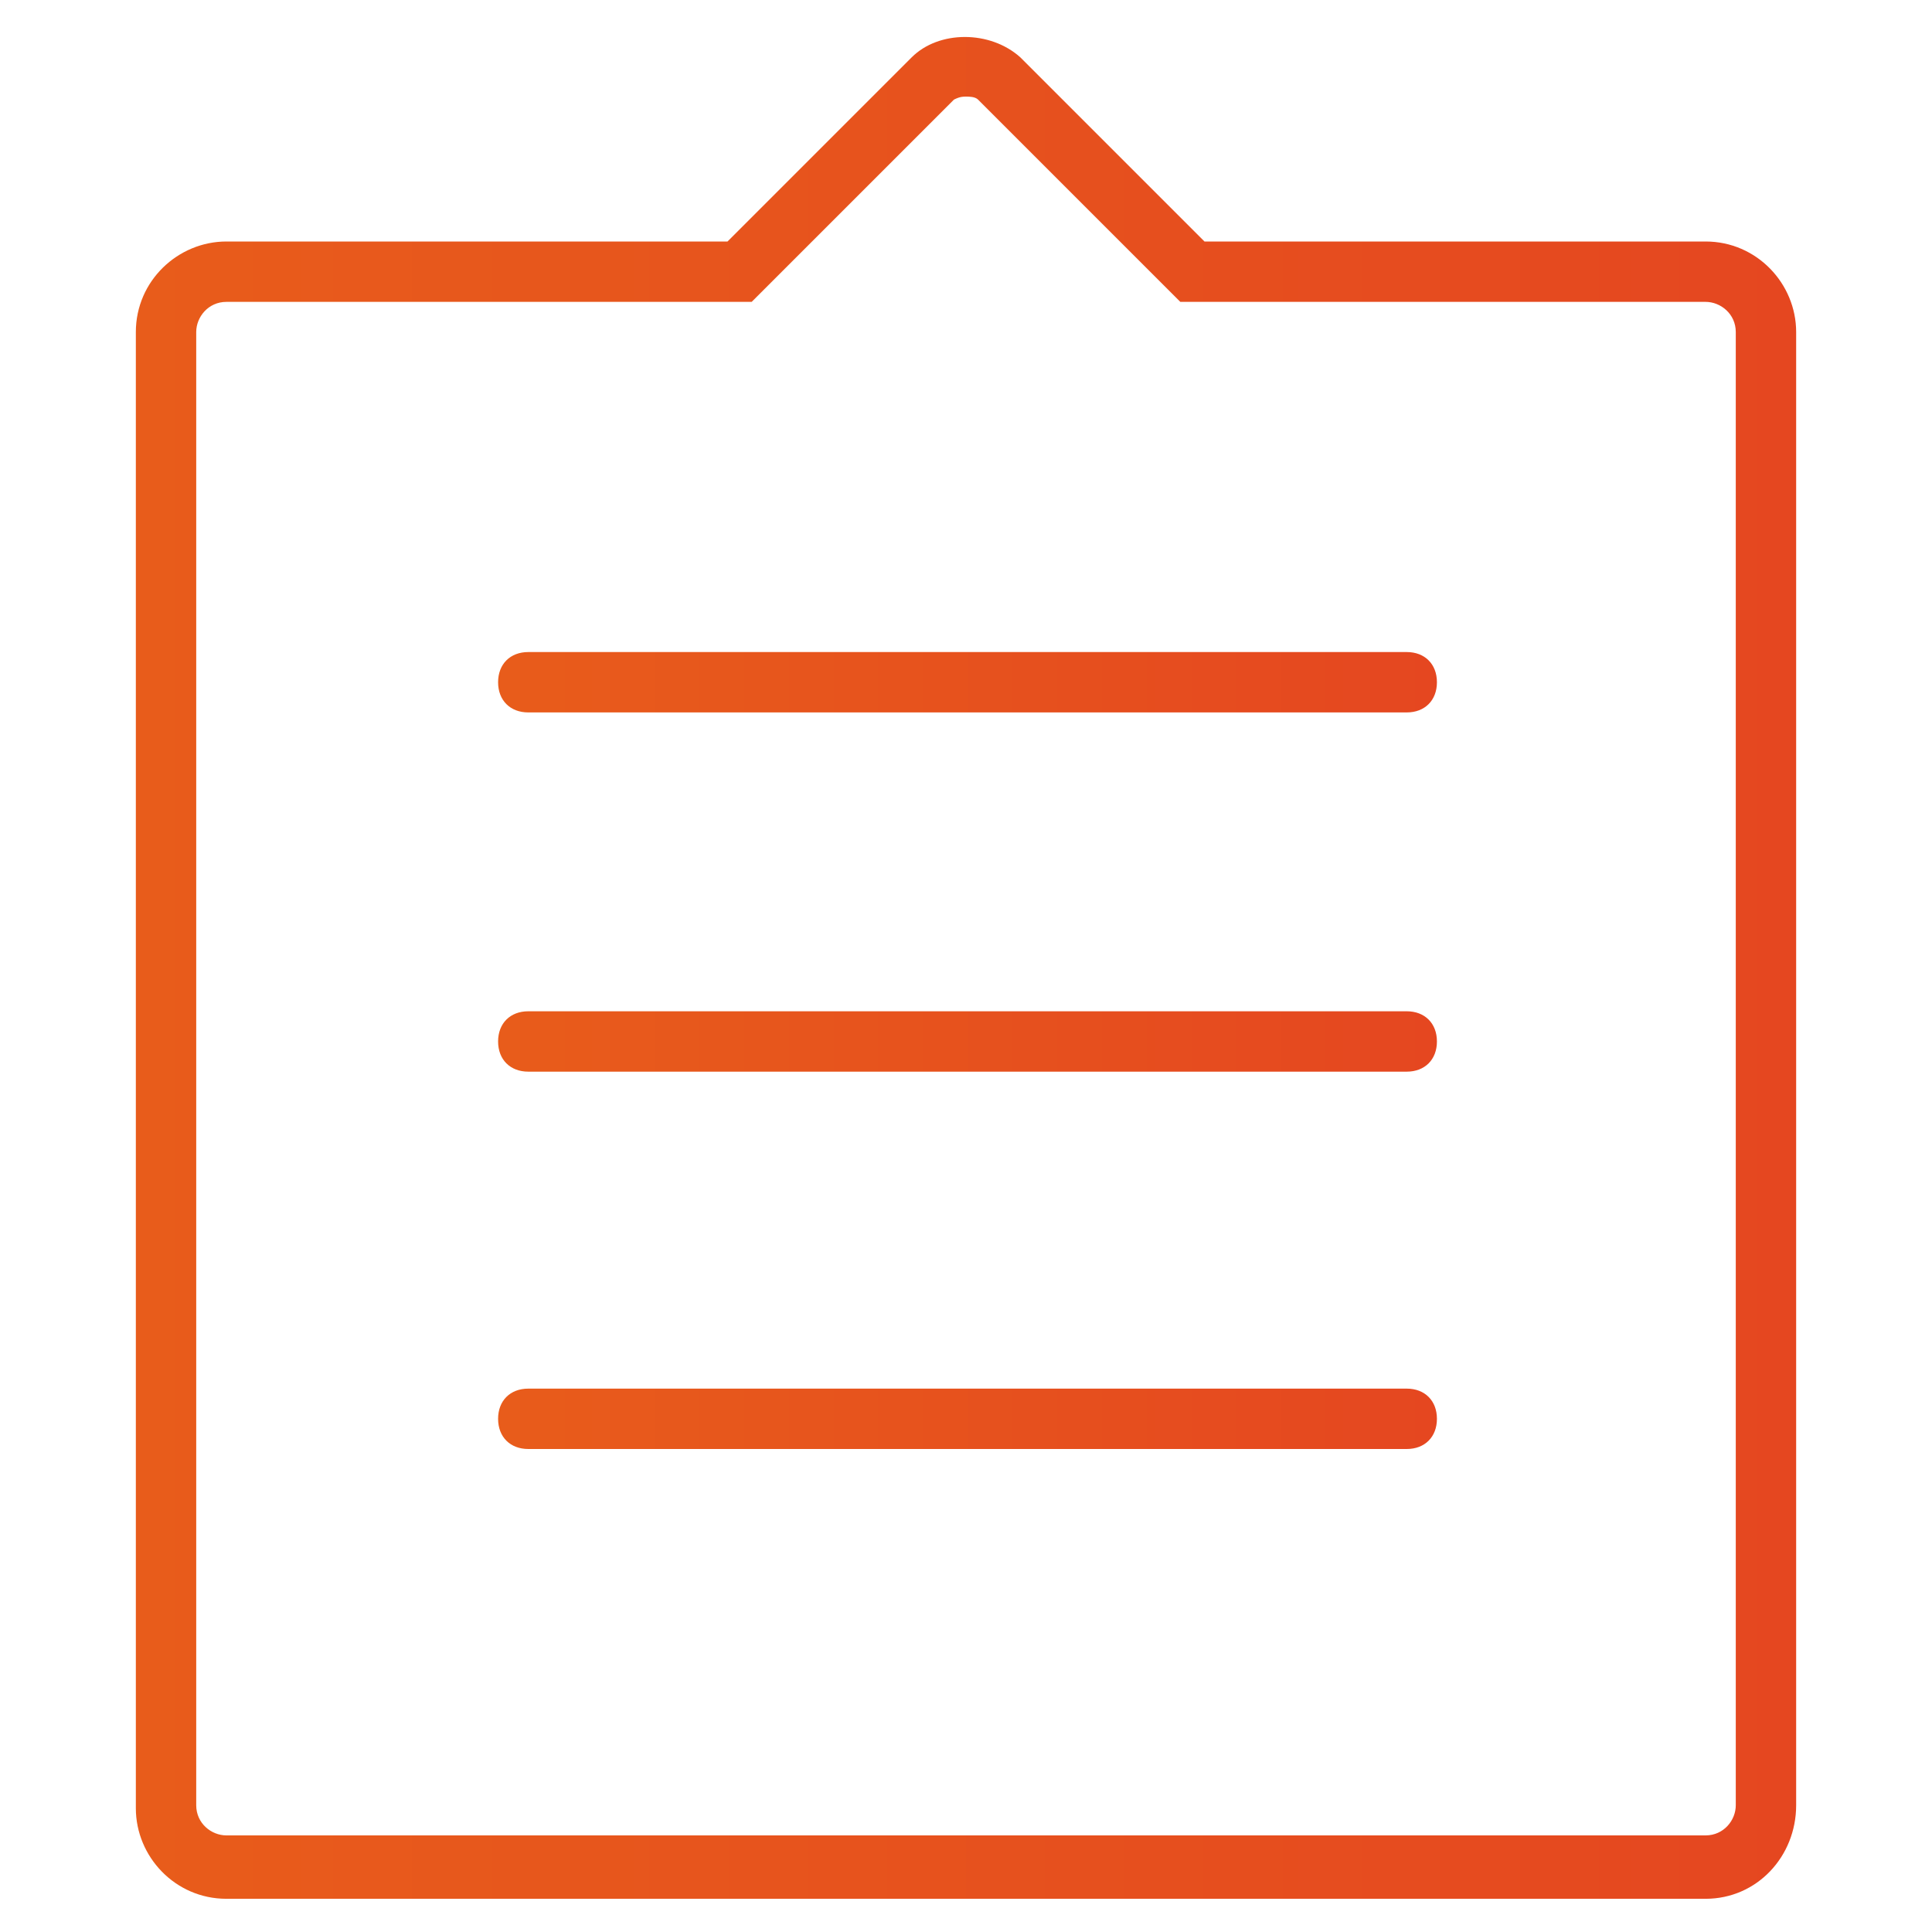
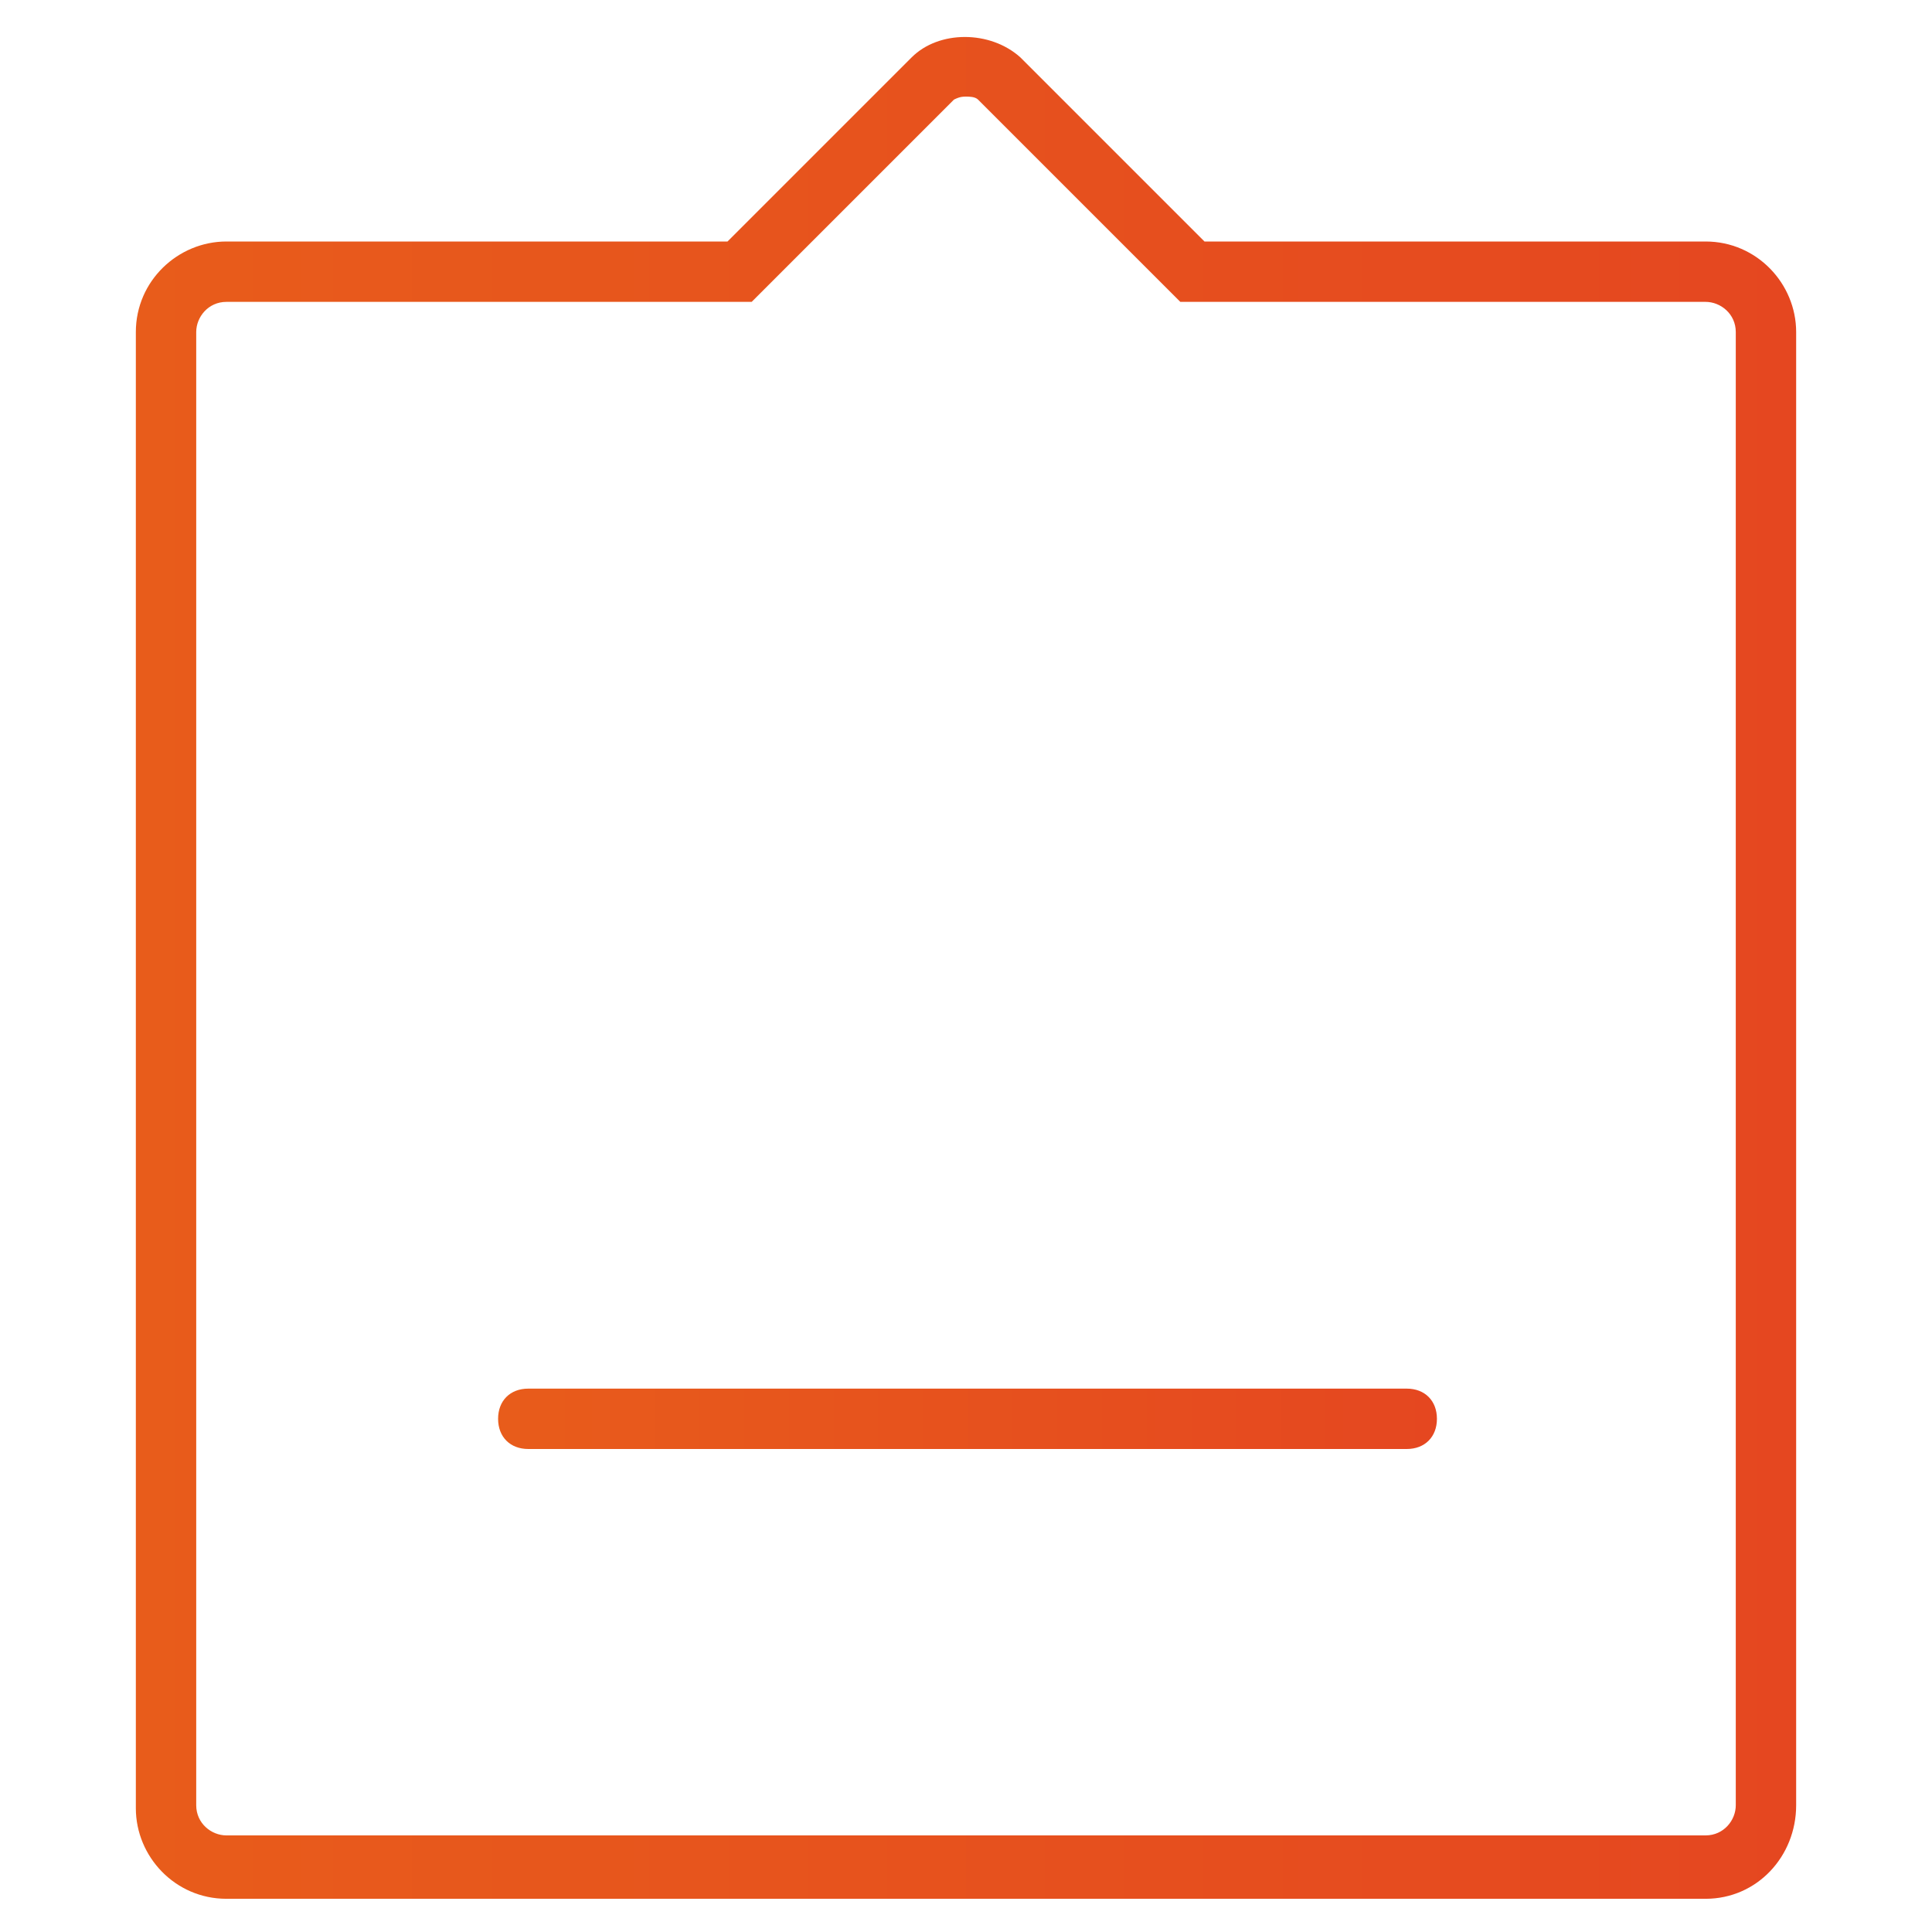
<svg xmlns="http://www.w3.org/2000/svg" version="1.1" id="Layer_1" x="0px" y="0px" viewBox="0 0 64 64" style="enable-background:new 0 0 64 64;" xml:space="preserve">
  <style type="text/css">
	.st0{fill:url(#SVGID_1_);}
	.st1{fill:url(#SVGID_2_);}
	.st2{fill:url(#SVGID_3_);}
	.st3{fill:url(#SVGID_4_);}
</style>
  <g>
    <g>
      <linearGradient id="SVGID_1_" gradientUnits="userSpaceOnUse" x1="4.468" y1="32.012" x2="59.532" y2="32.012">
        <stop offset="7.689312e-07" style="stop-color:#E85C1B" />
        <stop offset="1" style="stop-color:#E54720" />
      </linearGradient>
      <path class="st0" d="M56.5,62.9h-49c-1.7,0-3-1.4-3-3V11c0-1.7,1.4-3,3-3h16.6l6.1-6.1c0.9-0.9,2.6-0.9,3.6,0L39.9,8h16.6    c1.7,0,3,1.4,3,3v48.8C59.5,61.5,58.2,62.9,56.5,62.9z M7.5,10c-0.6,0-1,0.5-1,1v48.8c0,0.6,0.5,1,1,1h49c0.6,0,1-0.5,1-1V11    c0-0.6-0.5-1-1-1H39.1l-6.7-6.7c-0.1-0.1-0.3-0.1-0.4-0.1s-0.2,0-0.4,0.1L24.9,10H7.5z" />
    </g>
    <g>
      <linearGradient id="SVGID_2_" gradientUnits="userSpaceOnUse" x1="16.497" y1="22.566" x2="47.615" y2="22.566">
        <stop offset="7.689312e-07" style="stop-color:#E85C1B" />
        <stop offset="1" style="stop-color:#E54720" />
      </linearGradient>
-       <path class="st1" d="M46.6,23.6H17.5c-0.6,0-1-0.4-1-1s0.4-1,1-1h29.1c0.6,0,1,0.4,1,1S47.2,23.6,46.6,23.6z" />
    </g>
    <g>
      <linearGradient id="SVGID_3_" gradientUnits="userSpaceOnUse" x1="16.497" y1="34.483" x2="47.615" y2="34.483">
        <stop offset="7.689312e-07" style="stop-color:#E85C1B" />
        <stop offset="1" style="stop-color:#E54720" />
      </linearGradient>
-       <path class="st2" d="M46.6,35.5H17.5c-0.6,0-1-0.4-1-1s0.4-1,1-1h29.1c0.6,0,1,0.4,1,1S47.2,35.5,46.6,35.5z" />
    </g>
    <g>
      <linearGradient id="SVGID_4_" gradientUnits="userSpaceOnUse" x1="16.497" y1="46.963" x2="47.615" y2="46.963">
        <stop offset="7.689312e-07" style="stop-color:#E85C1B" />
        <stop offset="1" style="stop-color:#E54720" />
      </linearGradient>
      <path class="st3" d="M46.6,48H17.5c-0.6,0-1-0.4-1-1s0.4-1,1-1h29.1c0.6,0,1,0.4,1,1S47.2,48,46.6,48z" />
    </g>
  </g>
</svg>